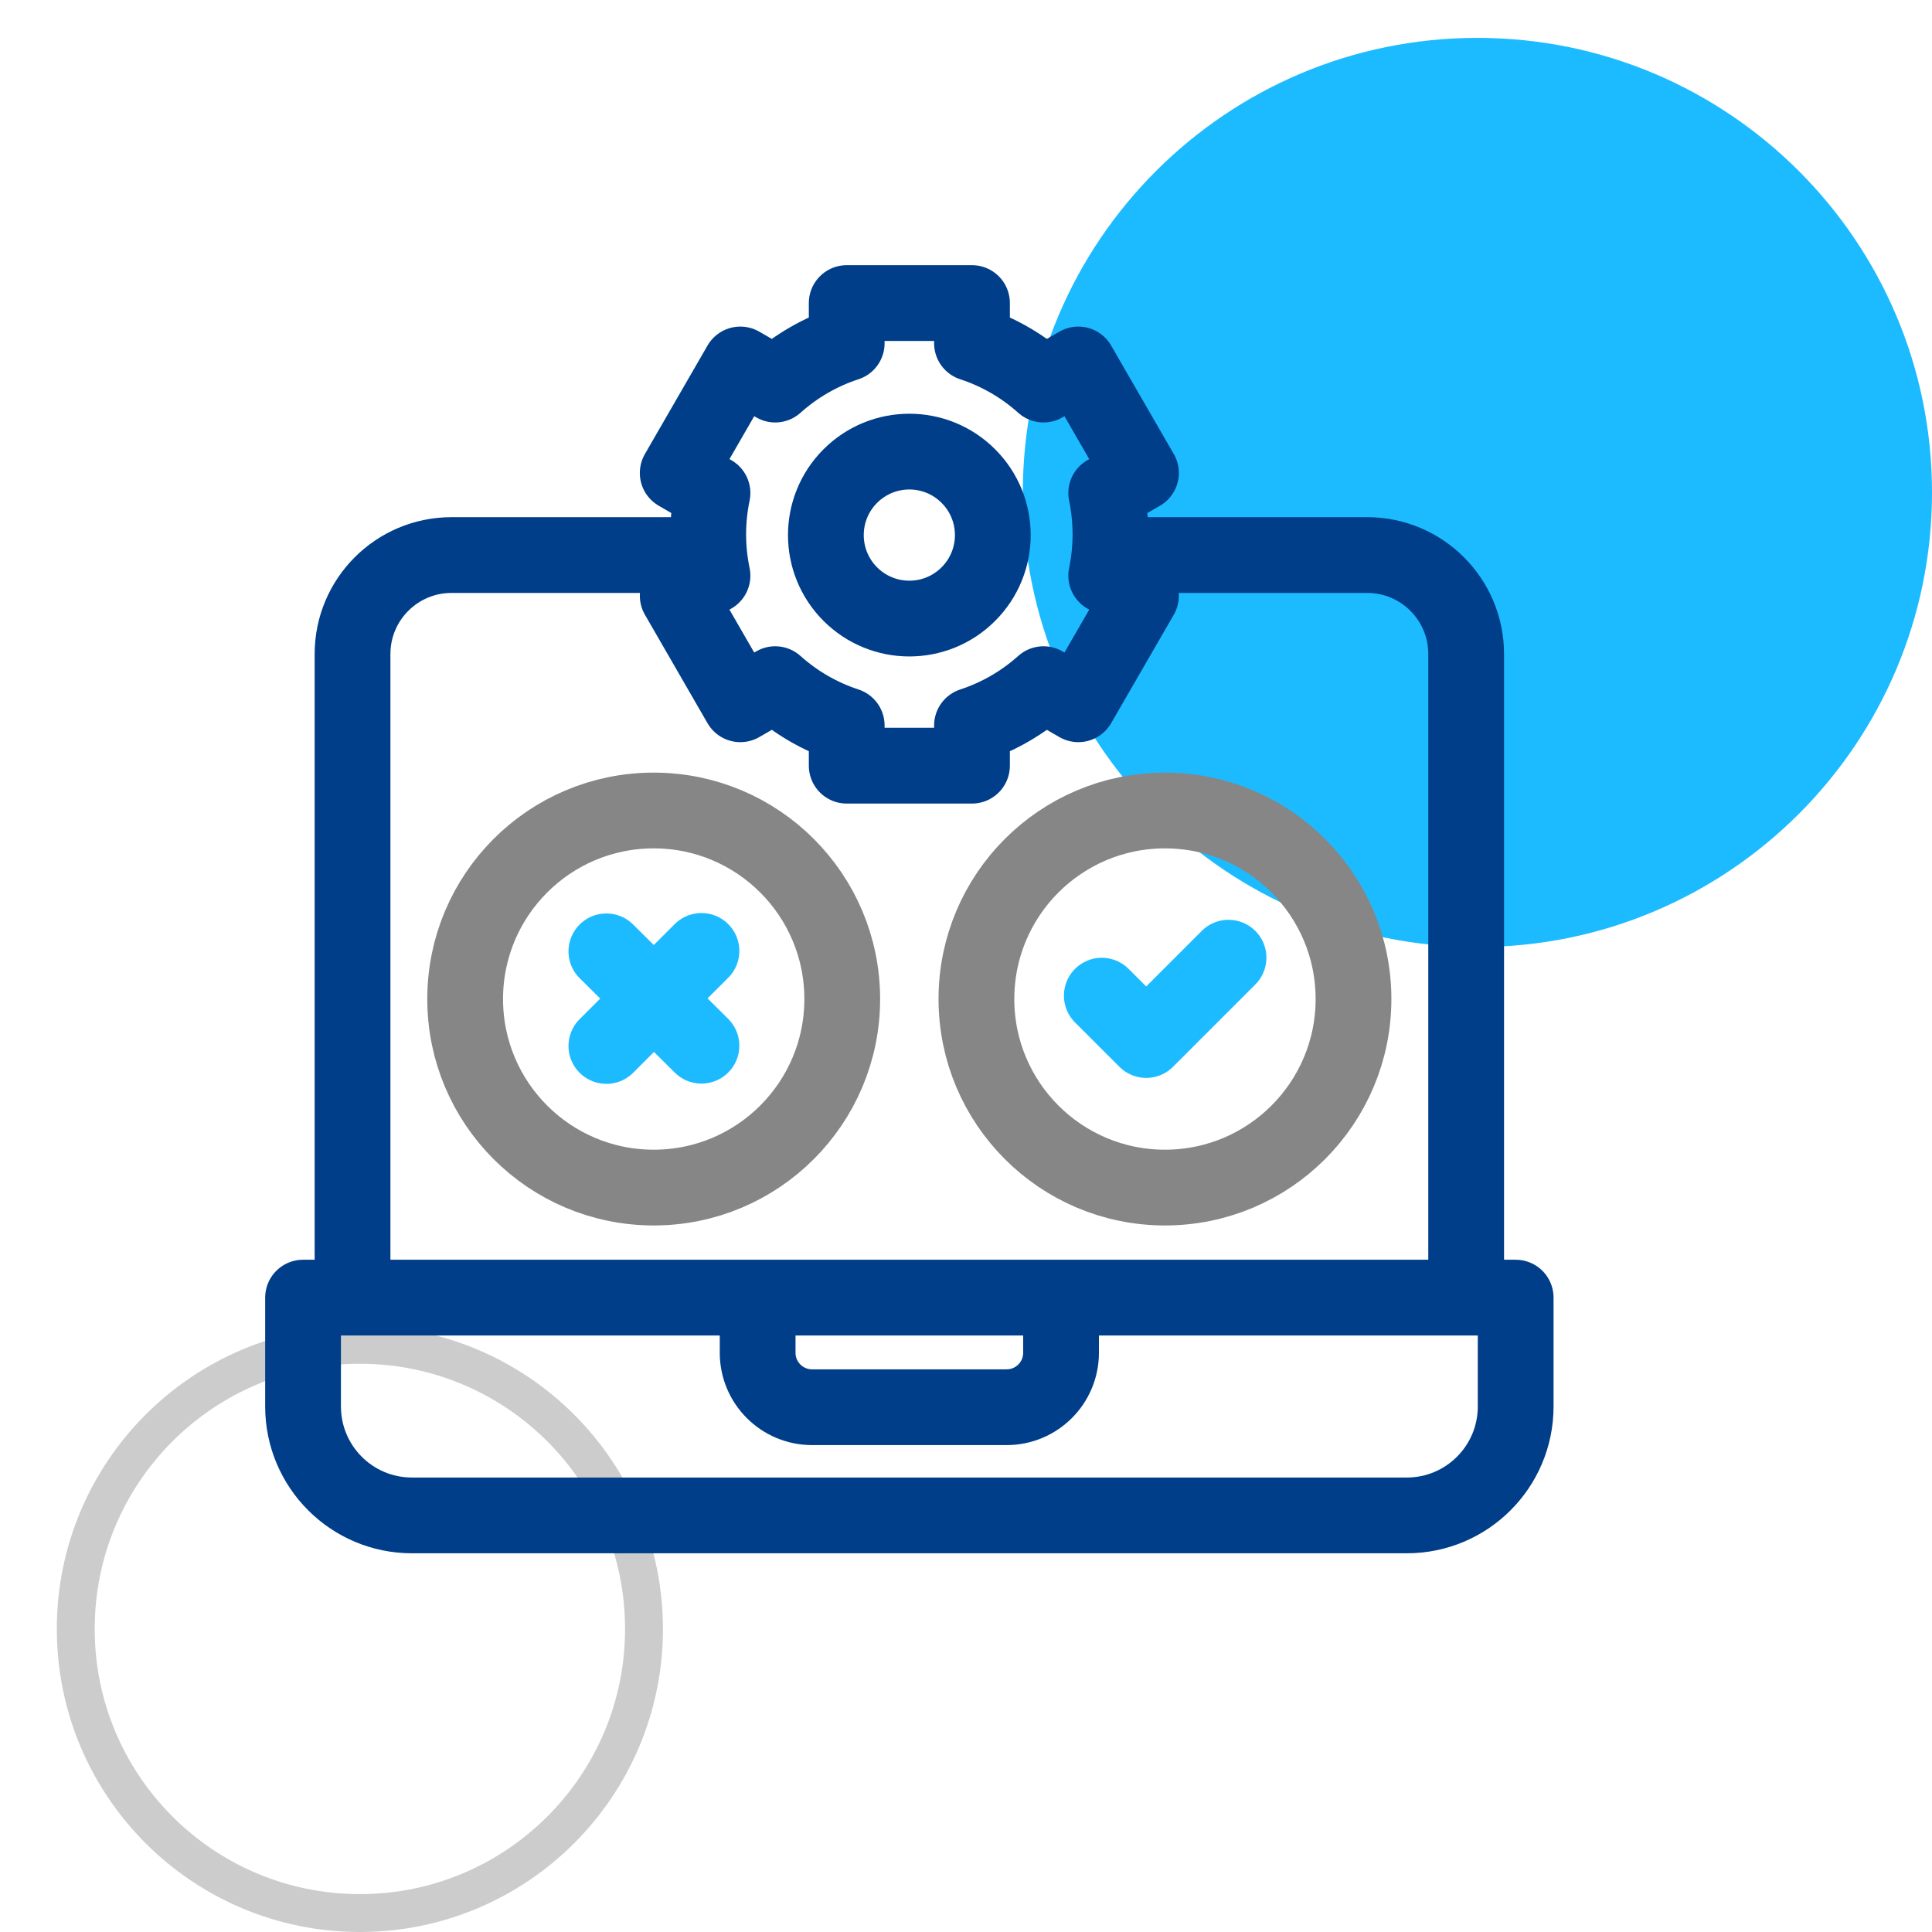
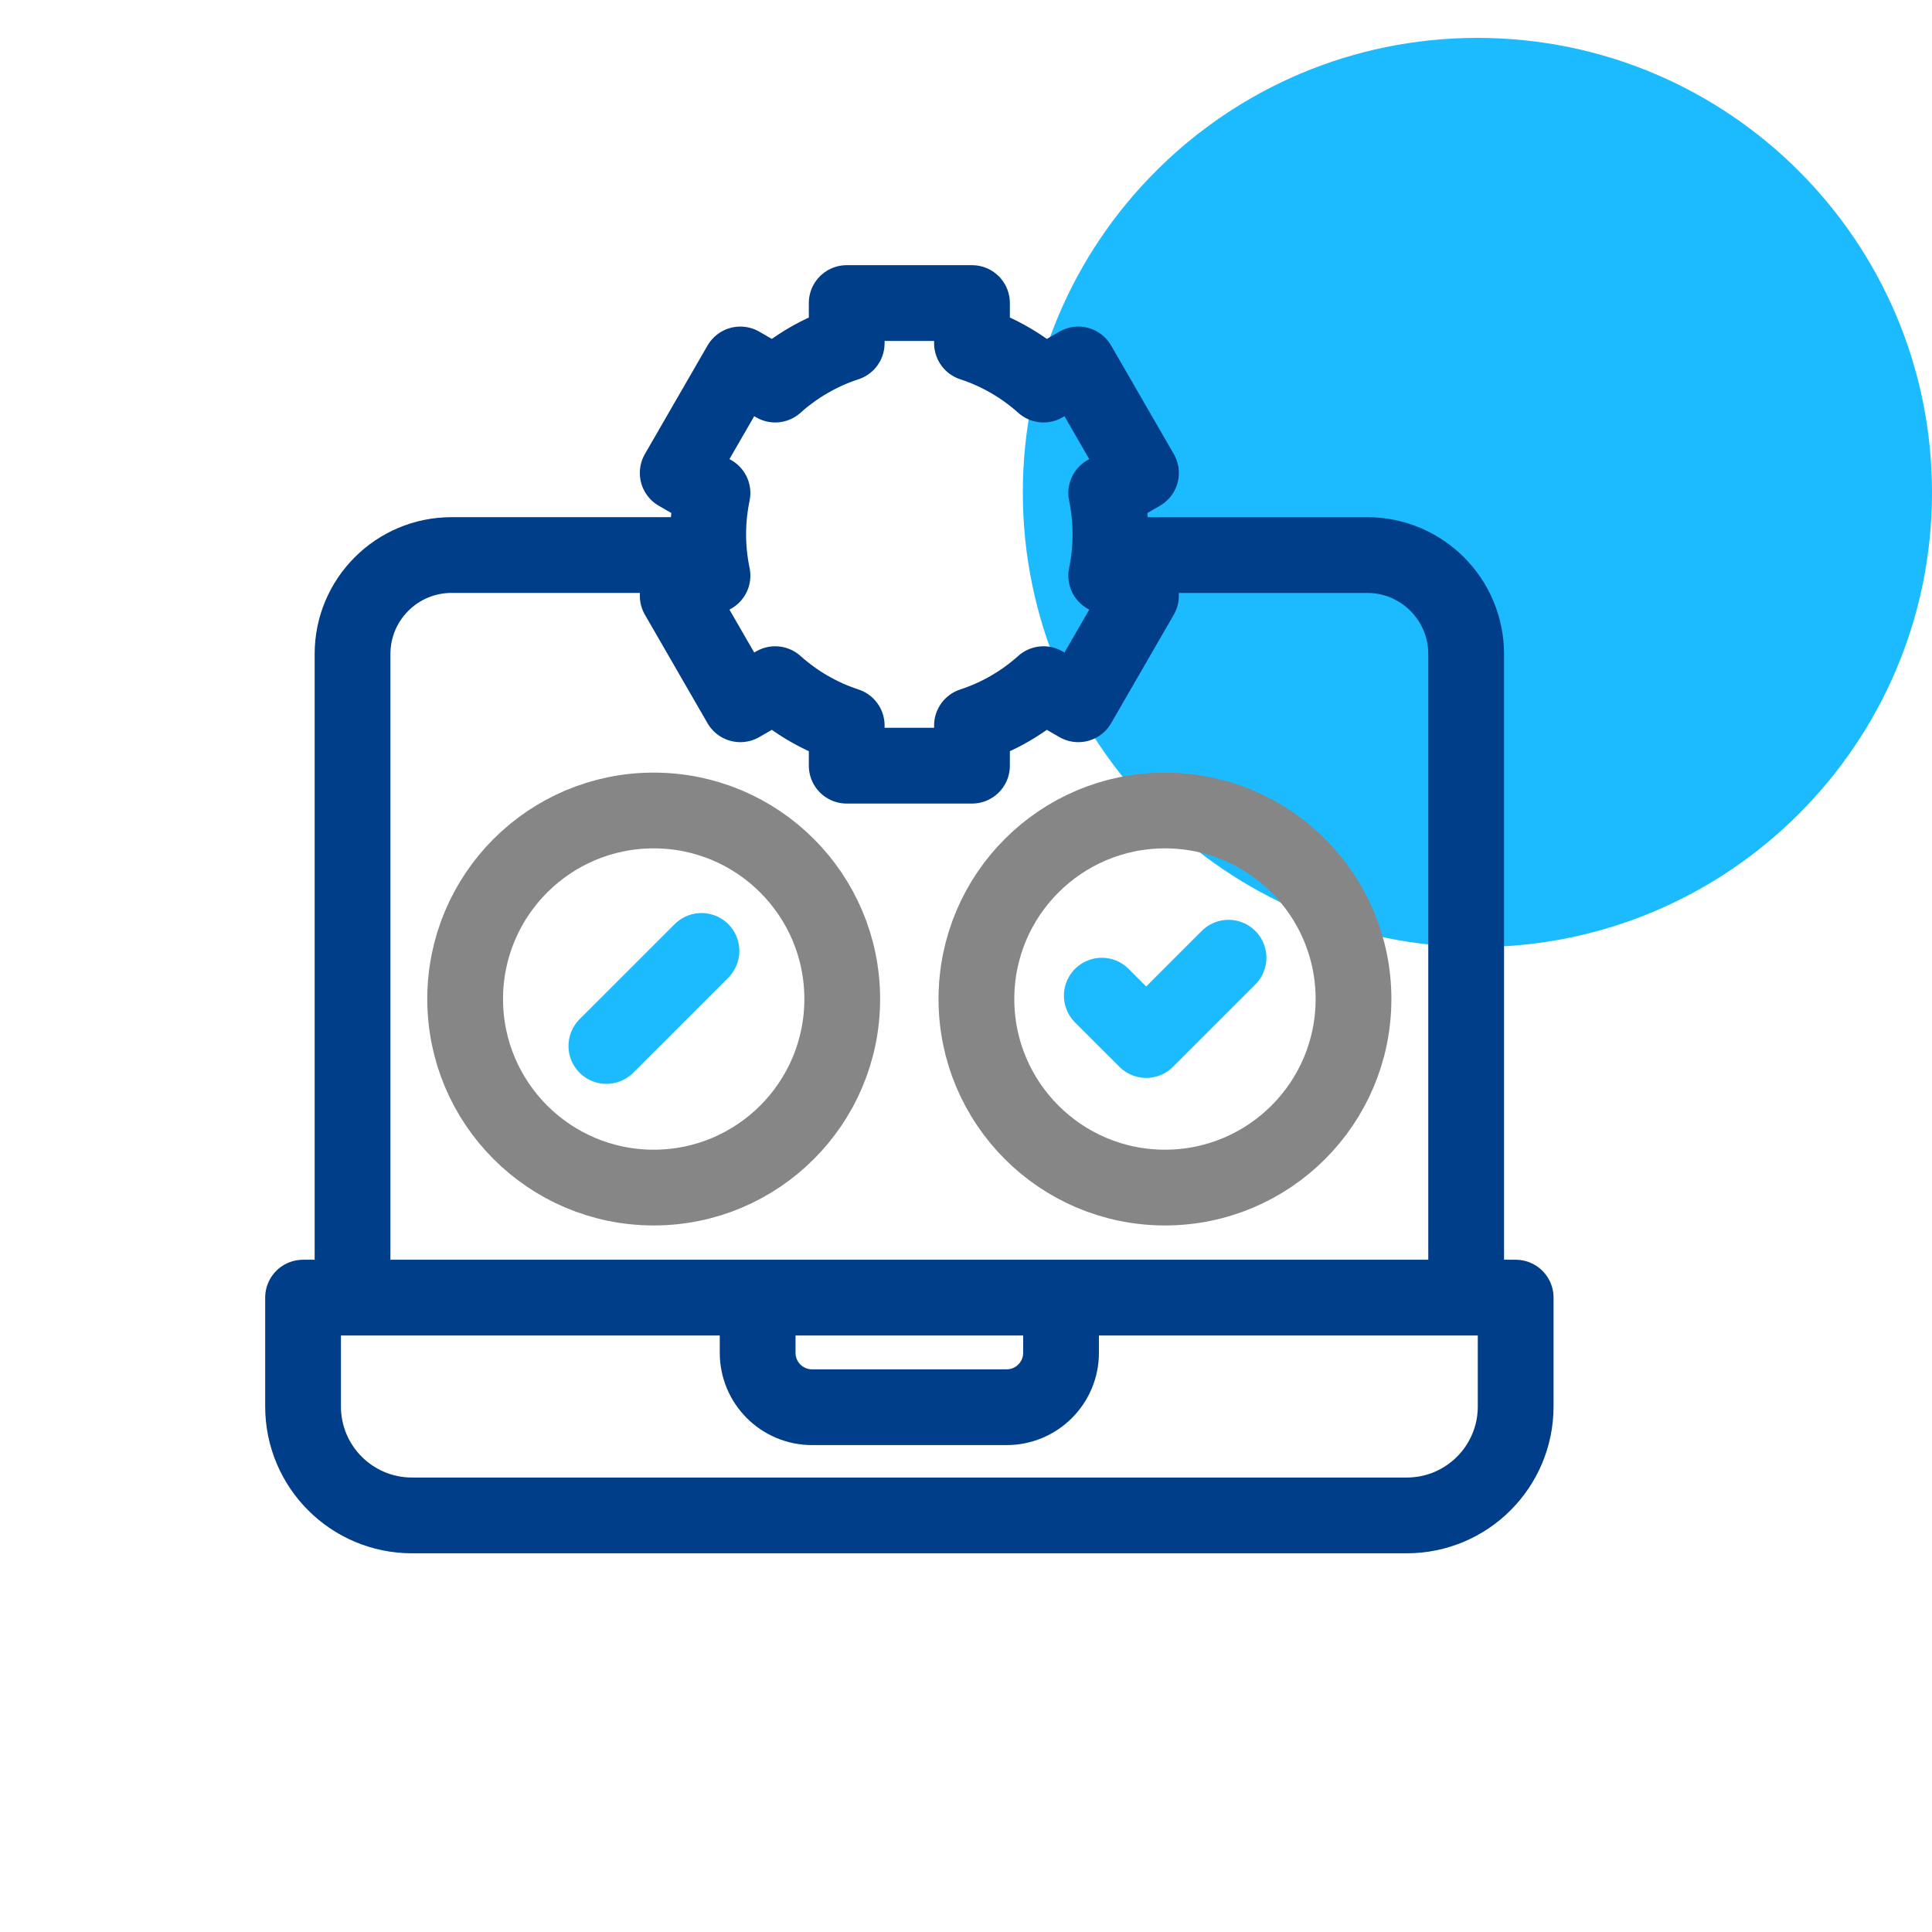
<svg xmlns="http://www.w3.org/2000/svg" width="51" height="51" viewBox="0 0 51 51" fill="none">
  <path d="M39 25C45.627 25 51 19.627 51 13C51 6.373 45.627 1 39 1C32.373 1 27 6.373 27 13C27 19.627 32.373 25 39 25Z" fill="#1CBBFF" />
-   <path d="M9.5 50.5C13.642 50.5 17 47.142 17 43C17 38.858 13.642 35.5 9.5 35.5C5.358 35.5 2 38.858 2 43C2 47.142 5.358 50.5 9.5 50.5Z" stroke="#545454" stroke-opacity="0.3" />
  <path d="M28.009 34.273V35.71C28.009 36.504 27.366 37.147 26.572 37.147H21.437C20.643 37.147 20 36.504 20 35.71V34.273" stroke="#003E89" stroke-width="2" stroke-miterlimit="10" stroke-linejoin="round" />
-   <path d="M25.562 15.683C26.423 14.823 26.423 13.427 25.562 12.567C24.702 11.706 23.307 11.706 22.446 12.567C21.586 13.427 21.586 14.823 22.446 15.683C23.307 16.544 24.702 16.544 25.562 15.683Z" stroke="#003E89" stroke-width="2" stroke-miterlimit="10" stroke-linejoin="round" />
  <path d="M17.256 31.349C20.005 31.349 22.233 29.12 22.233 26.372C22.233 23.623 20.005 21.395 17.256 21.395C14.507 21.395 12.279 23.623 12.279 26.372C12.279 29.12 14.507 31.349 17.256 31.349Z" stroke="#868686" stroke-width="2" stroke-miterlimit="10" stroke-linecap="round" stroke-linejoin="round" />
  <path d="M38.703 34.249V17.265C38.703 15.822 37.533 14.652 36.09 14.652H29.435" stroke="#003E89" stroke-width="2" stroke-miterlimit="10" stroke-linejoin="round" />
  <path d="M18.508 14.652H11.919C10.476 14.652 9.306 15.822 9.306 17.265V34.249" stroke="#003E89" stroke-width="2" stroke-miterlimit="10" stroke-linejoin="round" />
  <path d="M37.136 40.003H10.874C9.287 40.003 8 38.716 8 37.128V34.254H40.01V37.128C40.01 38.716 38.723 40.003 37.136 40.003Z" stroke="#003E89" stroke-width="2" stroke-miterlimit="10" stroke-linejoin="round" />
  <path d="M30.752 31.349C33.501 31.349 35.729 29.12 35.729 26.372C35.729 23.623 33.501 21.395 30.752 21.395C28.003 21.395 25.775 23.623 25.775 26.372C25.775 29.12 28.003 31.349 30.752 31.349Z" stroke="#868686" stroke-width="2" stroke-miterlimit="10" stroke-linecap="round" stroke-linejoin="round" />
  <path d="M29.085 26.283L30.257 27.454L32.43 25.281" stroke="#1CBBFF" stroke-width="2" stroke-miterlimit="10" stroke-linecap="round" stroke-linejoin="round" />
  <path d="M16.007 27.611L18.517 25.102" stroke="#1CBBFF" stroke-width="2" stroke-miterlimit="10" stroke-linecap="round" stroke-linejoin="round" />
-   <path d="M16.007 25.113L18.517 27.604" stroke="#1CBBFF" stroke-width="2" stroke-miterlimit="10" stroke-linecap="round" stroke-linejoin="round" />
  <path fill-rule="evenodd" clip-rule="evenodd" d="M29.313 14.106C29.313 13.732 29.274 13.367 29.201 13.015L30.119 12.485L28.465 9.621L27.546 10.152C27.005 9.667 26.364 9.292 25.658 9.061V8H22.351V9.061C21.645 9.292 21.004 9.667 20.463 10.152L19.543 9.621L17.89 12.485L18.808 13.015C18.735 13.367 18.695 13.732 18.695 14.106C18.695 14.48 18.735 14.845 18.808 15.197L17.89 15.727L19.543 18.591L20.463 18.06C21.004 18.545 21.645 18.92 22.351 19.151V20.212H25.658V19.151C26.364 18.92 27.005 18.545 27.546 18.06L28.465 18.591L30.119 15.727L29.201 15.197C29.274 14.845 29.313 14.48 29.313 14.106Z" stroke="#003E89" stroke-width="2" stroke-miterlimit="10" stroke-linecap="round" stroke-linejoin="round" />
</svg>